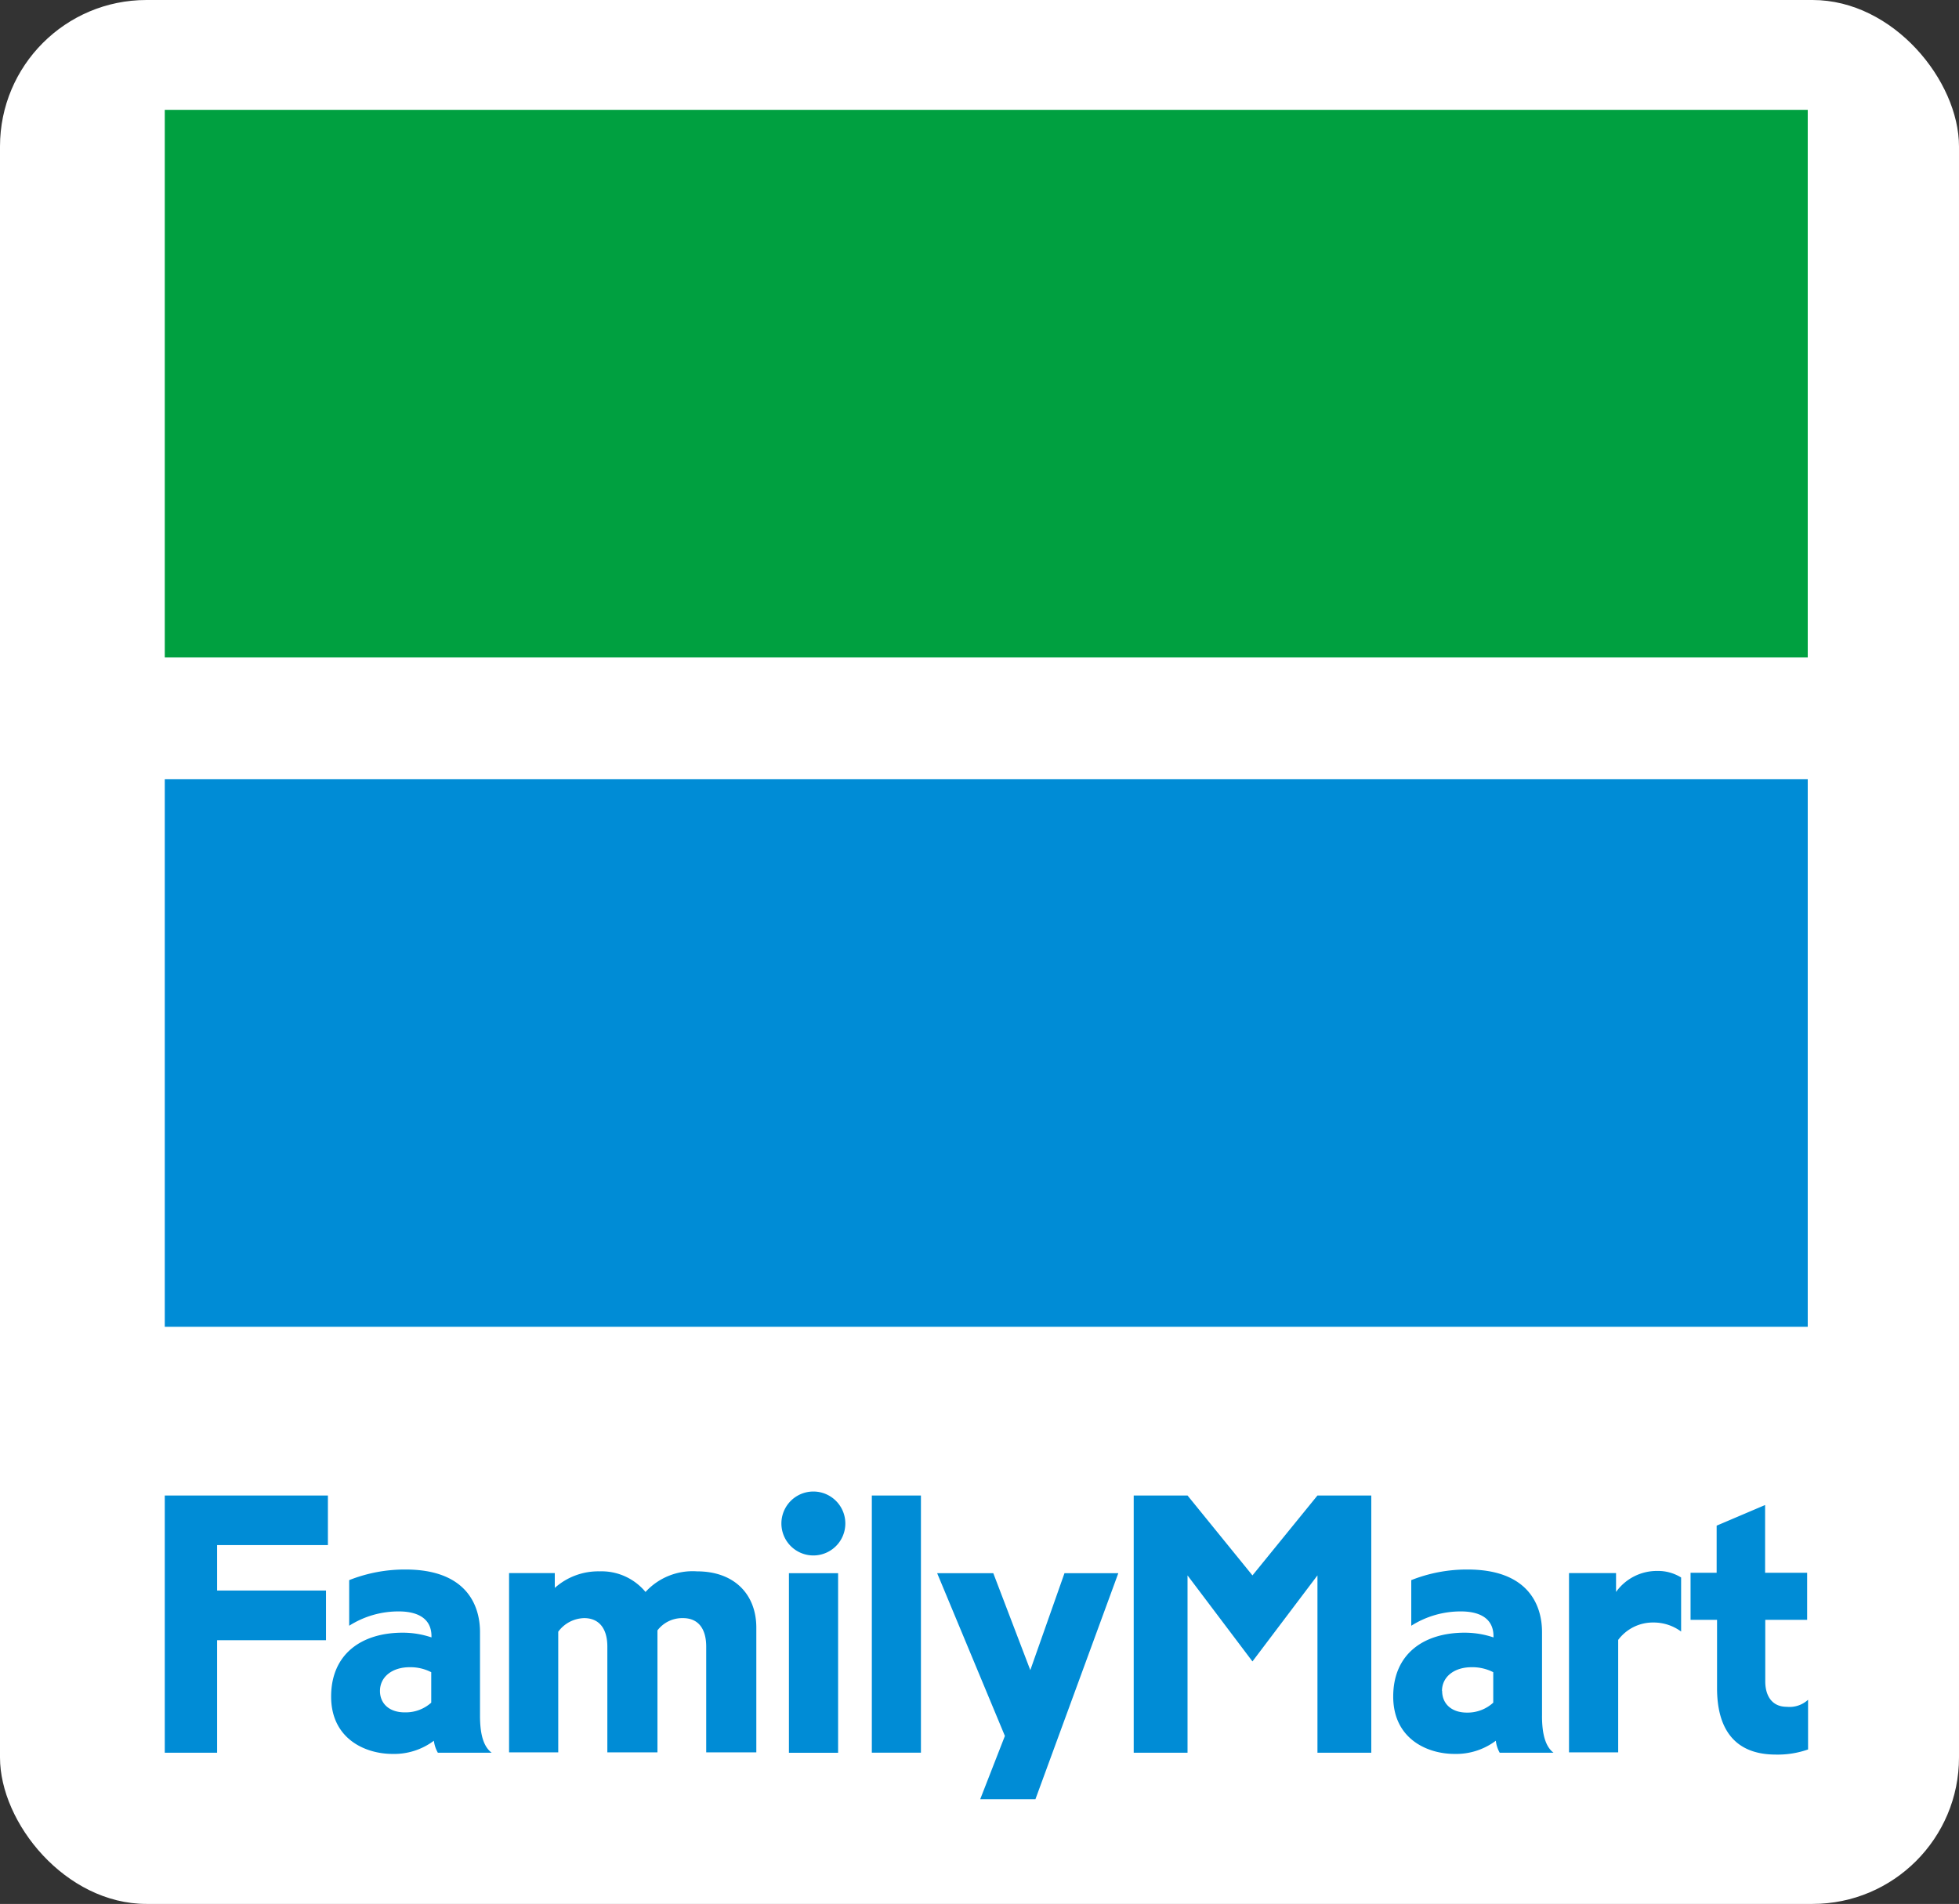
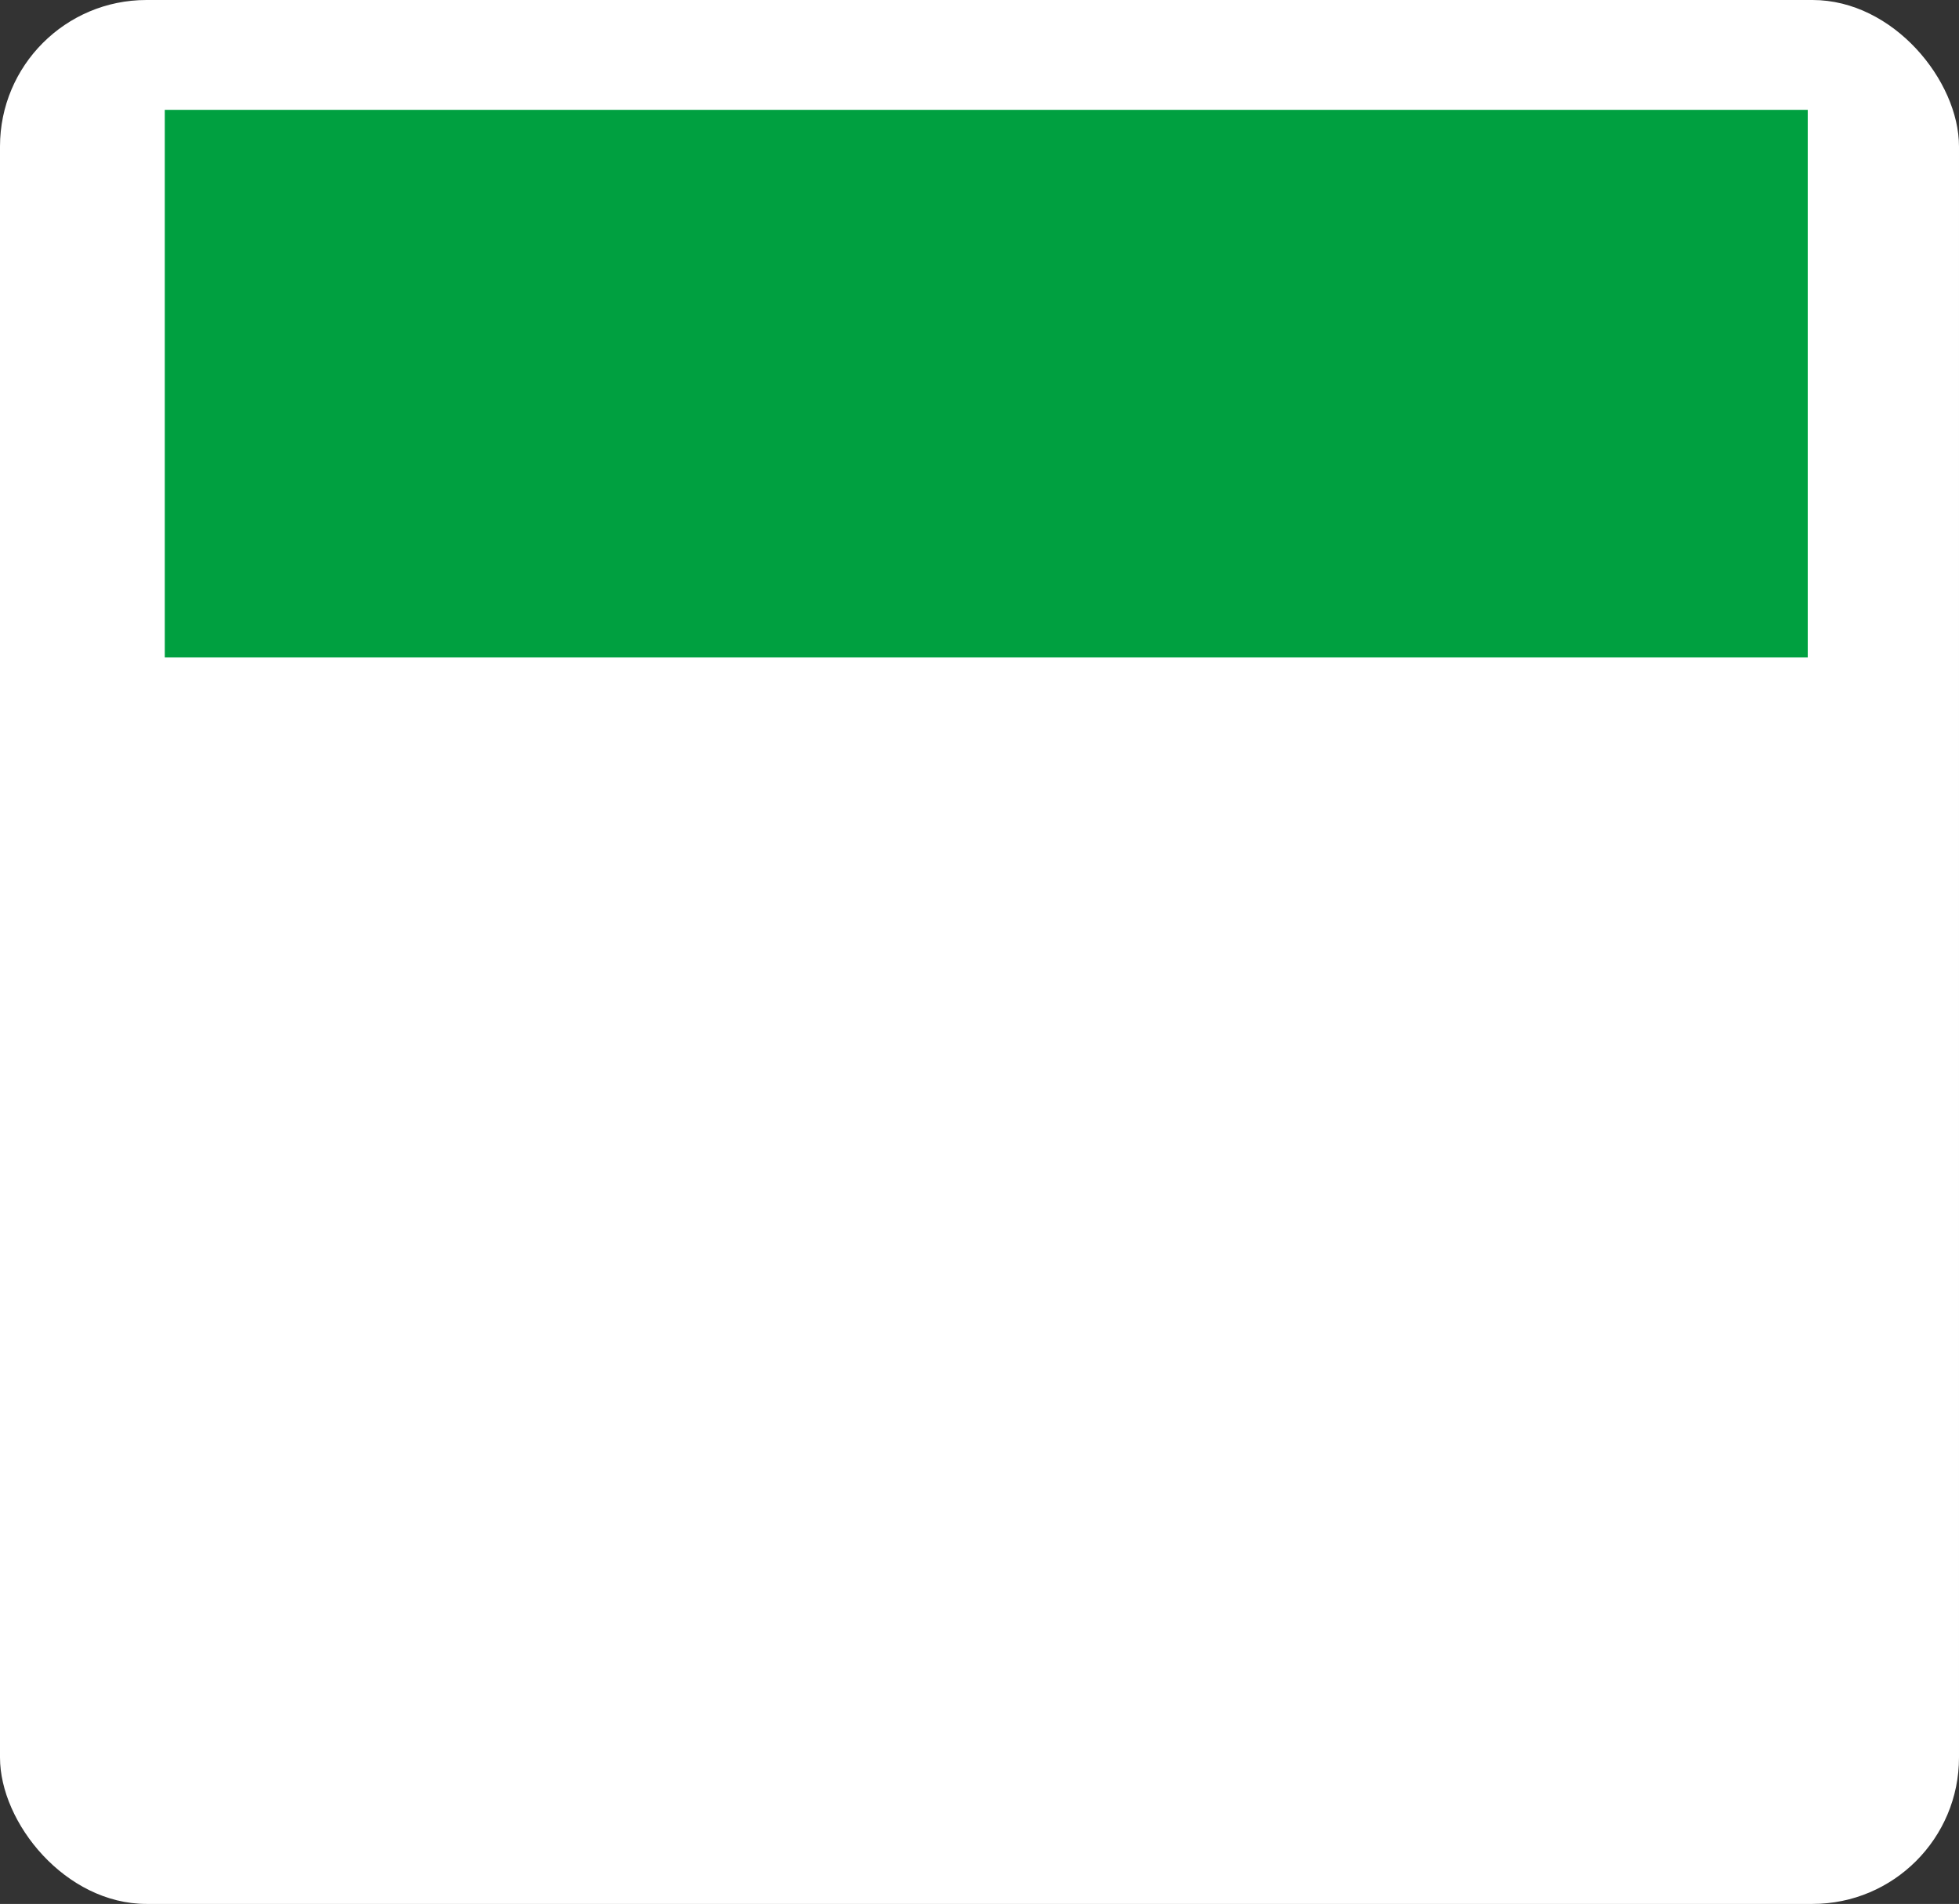
<svg xmlns="http://www.w3.org/2000/svg" width="107" height="104">
  <rect width="100%" height="100%" fill="#333333" stroke="none" />
  <g fill="none" fill-rule="evenodd">
    <rect fill="#FFF" width="107" height="104" rx="8" />
    <path d="M9 6h89.738v89.738H9z" />
    <path d="M9 6h89.738v66.473H9z" />
    <path fill="#00A040" fill-rule="nonzero" d="M9 6h89.738v29.913H9z" />
-     <path fill="#008CD6" fill-rule="nonzero" d="M9 42.561h89.738v29.913H9zM9 81.69v14.052h2.858v-6.146h5.948v-2.714h-5.948V84.4h6.052V81.69zM26.218 93.725v-4.572c0-1.506-.778-3.42-4.07-3.42a8.24 8.24 0 0 0-3.076.58v2.492a5.007 5.007 0 0 1 2.713-.783c.905 0 1.782.303 1.782 1.357v.063a4.88 4.88 0 0 0-1.574-.258c-2.26 0-3.907 1.18-3.907 3.487 0 2.307 1.859 3.135 3.351 3.135a3.618 3.618 0 0 0 2.261-.72c.029.231.103.454.218.656h2.94c-.385-.29-.638-.86-.638-2.017zm-5.464-1.357c0-.773.67-1.298 1.62-1.298.41-.008.815.085 1.18.272v1.664a2.08 2.08 0 0 1-1.416.53c-.882.013-1.384-.49-1.384-1.168zM84.225 93.725v-4.572c0-1.506-.778-3.42-4.07-3.42a8.224 8.224 0 0 0-3.072.58v2.492a5.034 5.034 0 0 1 2.714-.783c.905 0 1.777.303 1.777 1.357v.063a4.925 4.925 0 0 0-1.573-.258c-2.262 0-3.904 1.18-3.904 3.487 0 2.307 1.855 3.135 3.343 3.135a3.618 3.618 0 0 0 2.261-.72c.027.23.1.454.213.656h2.94c-.376-.29-.63-.86-.63-2.017zm-5.464-1.357c0-.773.665-1.298 1.615-1.298.411-.008.818.085 1.185.272v1.664a2.08 2.08 0 0 1-1.434.543c-.868 0-1.357-.502-1.357-1.18h-.009zM38.067 85.833a3.487 3.487 0 0 0-2.809 1.126 3.12 3.12 0 0 0-2.514-1.126 3.564 3.564 0 0 0-2.442.905v-.81h-2.497v9.792h2.686v-6.59a1.809 1.809 0 0 1 1.416-.742c.805 0 1.266.557 1.266 1.556v5.776h2.737v-6.662c.33-.434.848-.683 1.393-.67.872 0 1.27.625 1.27 1.556v5.776h2.737v-6.784c.013-1.81-1.167-3.103-3.243-3.103zM47.619 81.69h2.682v14.047h-2.682zM68.409 86.055l-3.546-4.365h-2.94v14.052h2.94v-9.687l3.546 4.699 3.55-4.7v9.688h2.94V81.69h-2.94zM43.091 85.933h2.686v9.81h-2.686zM44.435 81.473a1.746 1.746 0 1 0-.018 3.492 1.746 1.746 0 0 0 .018-3.492zM88.268 86.96v-1.032h-2.569v9.792h2.686v-6.142a2.365 2.365 0 0 1 1.927-.95 2.528 2.528 0 0 1 1.51.493v-2.953a2.388 2.388 0 0 0-1.302-.357 2.74 2.74 0 0 0-2.252 1.148zM97.593 93.232c-.85 0-1.175-.656-1.175-1.384v-3.365h2.288V85.91h-2.297v-3.7l-2.646 1.127v2.573h-1.425v2.573h1.447v3.74c0 2.036.814 3.619 3.211 3.619a4.997 4.997 0 0 0 1.76-.28v-2.714a1.497 1.497 0 0 1-1.163.384zM53.539 98.28h3.016l4.527-12.347h-2.94l-1.867 5.296-2.022-5.296h-3.066l3.7 8.891z" />
  </g>
</svg>